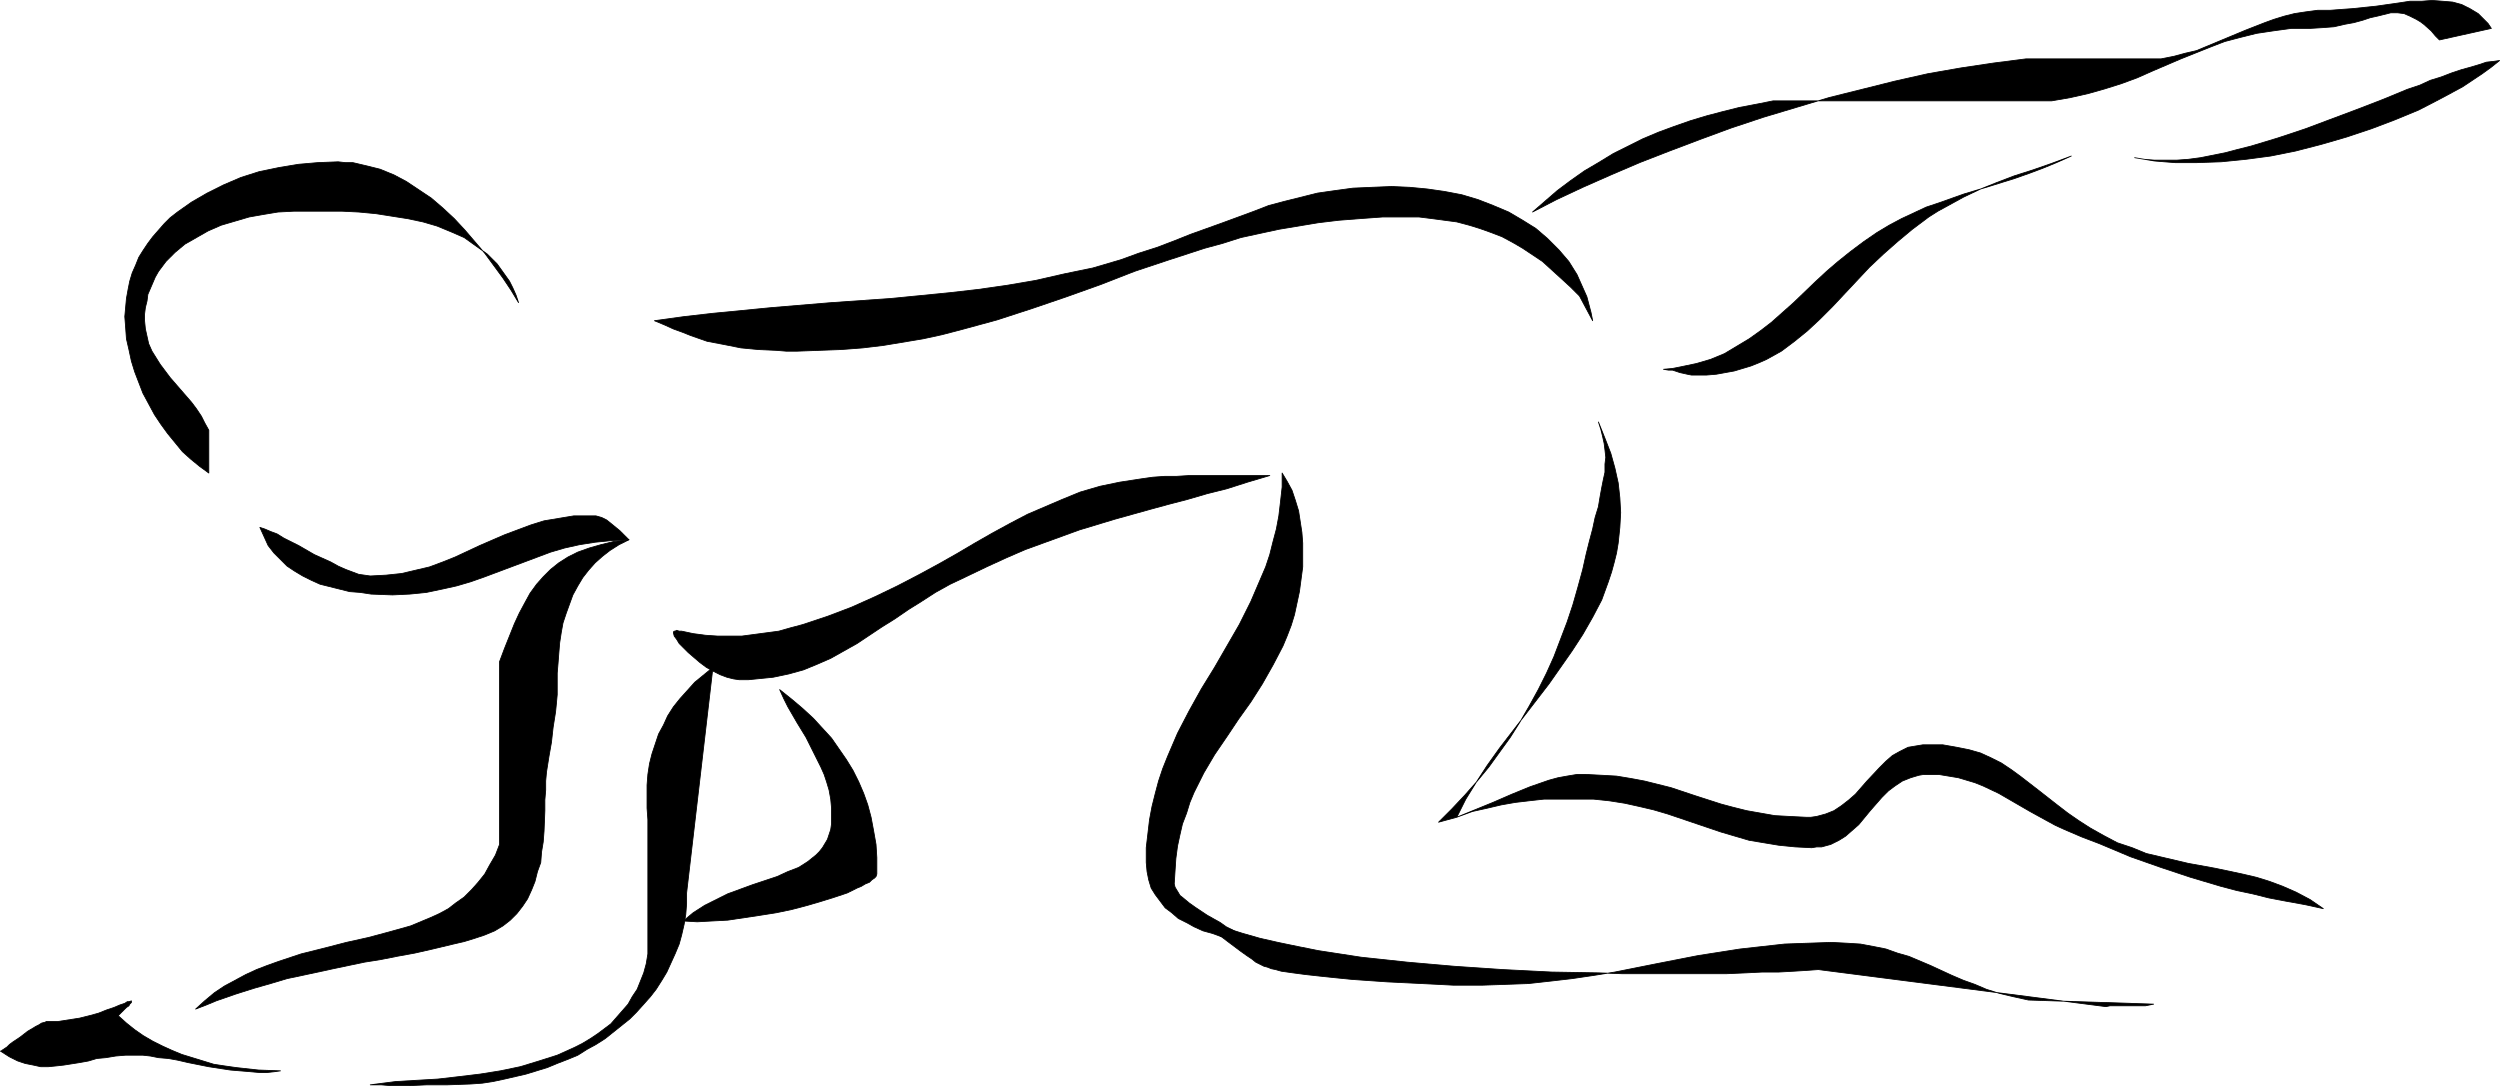
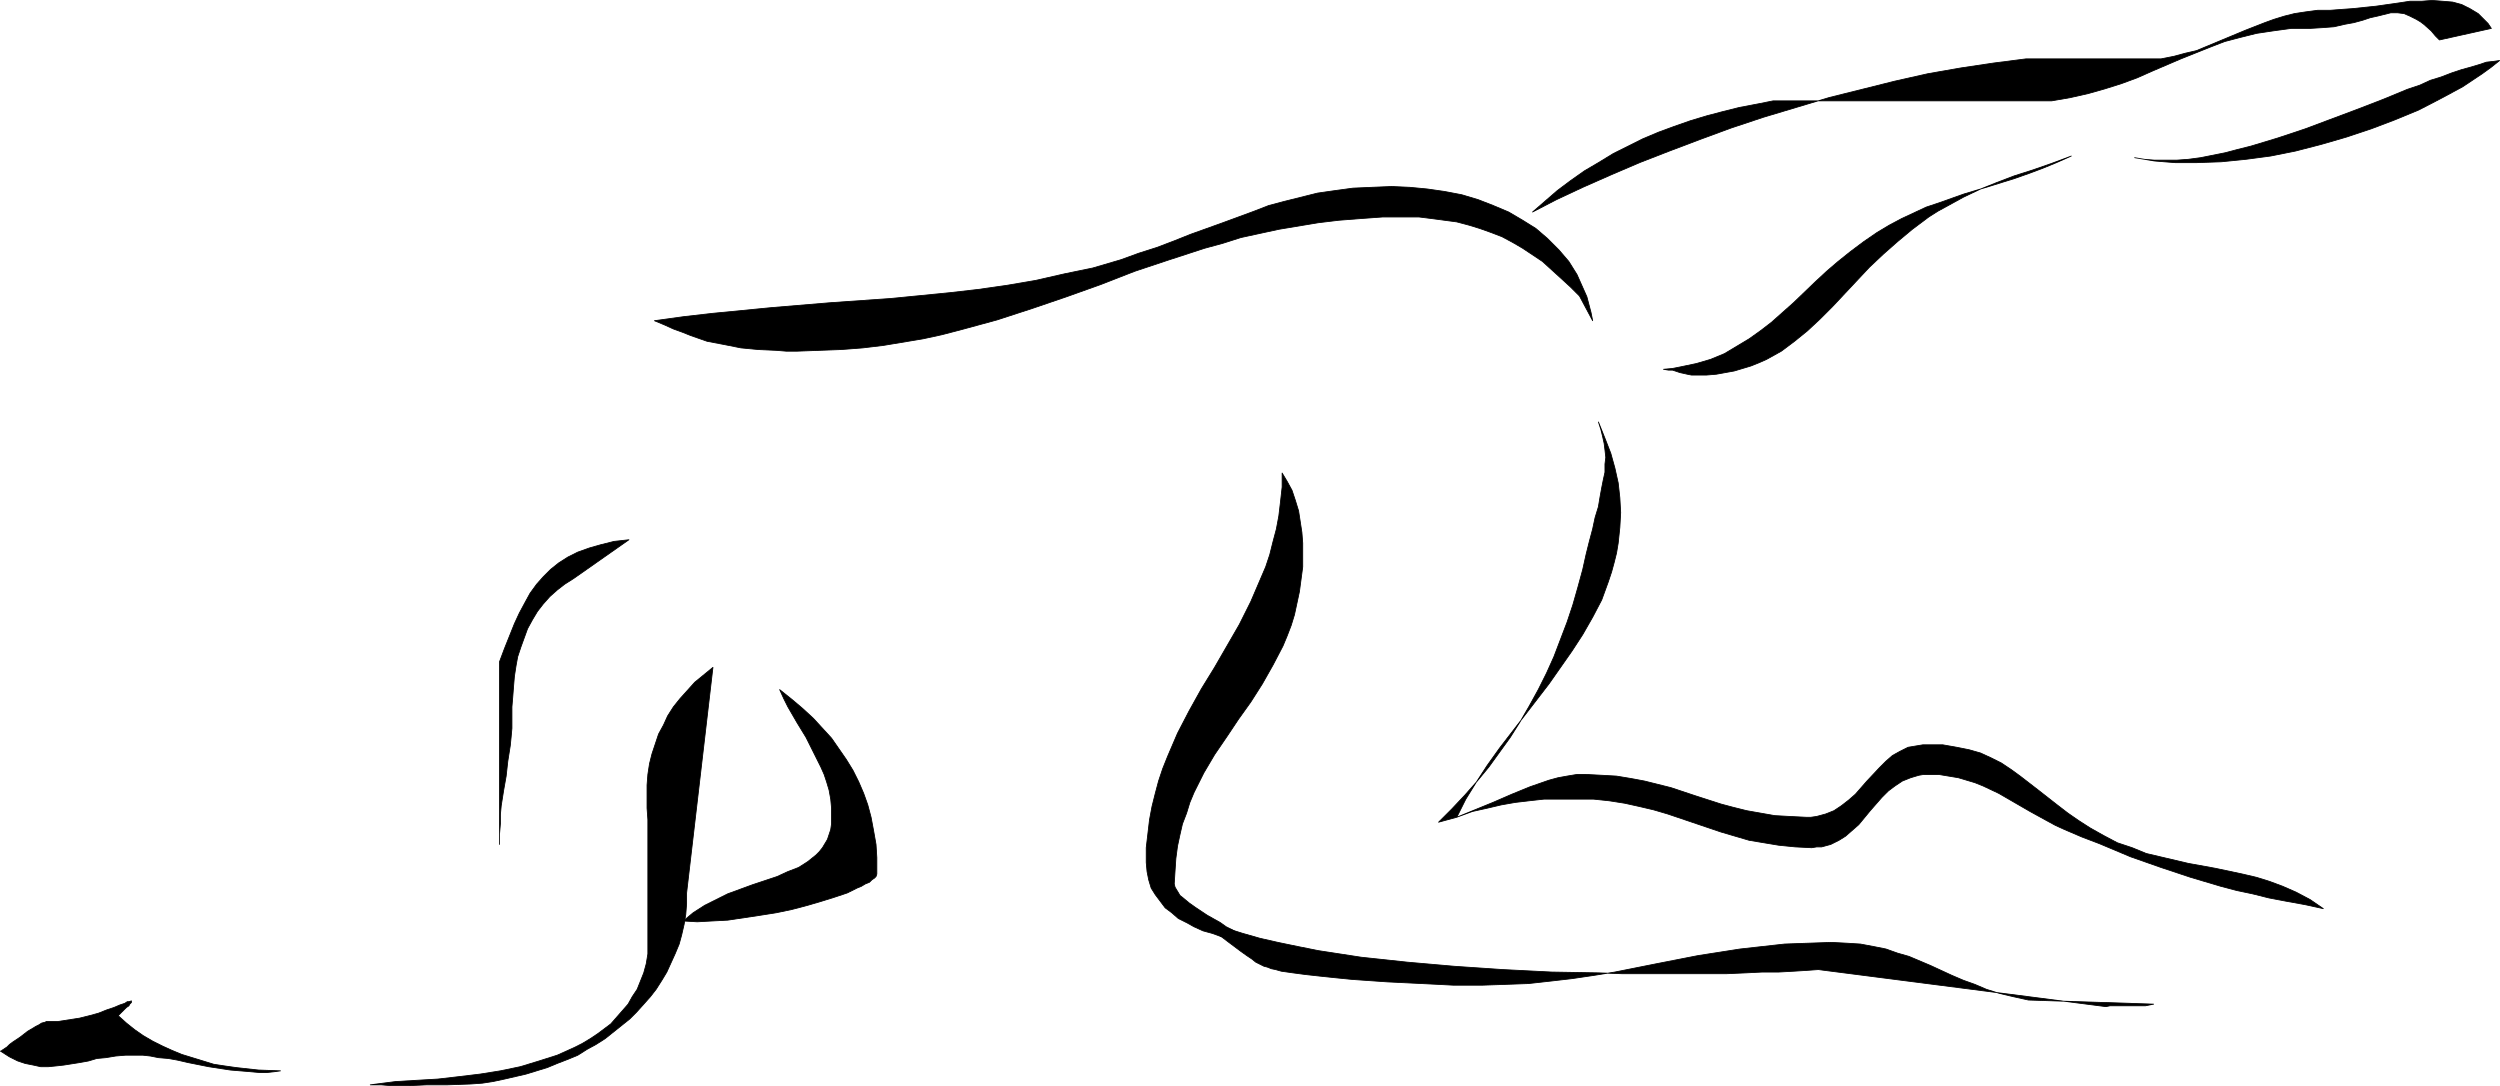
<svg xmlns="http://www.w3.org/2000/svg" xmlns:ns1="http://sodipodi.sourceforge.net/DTD/sodipodi-0.dtd" xmlns:ns2="http://www.inkscape.org/namespaces/inkscape" version="1.0" width="129.766mm" height="56.375mm" id="svg14" ns1:docname="Stretch 46.wmf">
  <ns1:namedview id="namedview14" pagecolor="#ffffff" bordercolor="#000000" borderopacity="0.25" ns2:showpageshadow="2" ns2:pageopacity="0.0" ns2:pagecheckerboard="0" ns2:deskcolor="#d1d1d1" ns2:document-units="mm" />
  <defs id="defs1">
    <pattern id="WMFhbasepattern" patternUnits="userSpaceOnUse" width="6" height="6" x="0" y="0" />
  </defs>
-   <path style="fill:#000000;fill-opacity:1;fill-rule:evenodd;stroke:#000000;stroke-width:0.162px;stroke-linecap:round;stroke-linejoin:round;stroke-miterlimit:4;stroke-dasharray:none;stroke-opacity:1" d="m 101.727,59.365 -0.485,-1.454 -0.646,-1.454 -0.646,-1.292 -0.808,-1.131 L 97.525,51.773 95.586,49.835 93.324,48.219 91.061,46.604 88.476,45.473 85.729,44.342 82.981,43.535 79.911,42.889 76.841,42.404 73.77,41.919 70.377,41.596 67.145,41.435 h -6.626 -2.909 l -3.07,0.162 -2.909,0.485 -2.747,0.485 -2.747,0.808 -2.747,0.808 -2.586,1.131 -2.262,1.292 -2.262,1.292 -1.939,1.615 -1.778,1.777 -1.454,1.938 -0.646,1.131 -0.485,1.131 -0.485,1.131 -0.485,1.131 -0.162,1.292 -0.323,1.292 -0.162,1.292 v 1.292 l 0.162,1.615 0.323,1.454 0.323,1.454 0.646,1.454 0.808,1.292 0.808,1.292 1.939,2.585 2.101,2.423 2.101,2.423 0.97,1.292 0.97,1.454 0.646,1.292 0.808,1.454 v 8.4 l -1.778,-1.292 -1.778,-1.454 -1.616,-1.454 -1.454,-1.777 -1.454,-1.777 -1.293,-1.777 -1.293,-1.938 -1.131,-2.1 -1.131,-2.1 -0.808,-2.1 -0.808,-2.1 -0.646,-2.1 -0.485,-2.262 -0.485,-2.1 -0.162,-2.262 -0.162,-2.1 0.162,-1.777 0.162,-1.777 0.323,-1.777 0.323,-1.615 0.485,-1.615 0.646,-1.454 0.646,-1.615 0.808,-1.292 0.97,-1.454 0.97,-1.292 1.131,-1.292 1.131,-1.292 1.131,-1.131 1.454,-1.131 2.747,-1.938 3.07,-1.777 3.232,-1.615 3.394,-1.454 3.555,-1.131 3.878,-0.808 3.878,-0.646 3.717,-0.323 4.04,-0.162 1.454,0.162 h 1.454 l 2.747,0.646 2.586,0.646 2.747,1.131 2.424,1.292 2.424,1.615 2.424,1.615 2.262,1.938 2.262,2.1 2.101,2.262 1.939,2.262 1.939,2.262 1.778,2.423 1.778,2.423 1.616,2.423 z" id="path1" />
-   <path style="fill:#000000;fill-opacity:1;fill-rule:evenodd;stroke:#000000;stroke-width:0.162px;stroke-linecap:round;stroke-linejoin:round;stroke-miterlimit:4;stroke-dasharray:none;stroke-opacity:1" d="m 50.985,103.465 0.808,1.777 0.808,1.777 1.131,1.454 1.293,1.292 1.293,1.292 1.454,0.969 1.616,0.969 1.616,0.808 1.778,0.808 1.939,0.485 1.939,0.485 1.939,0.485 2.101,0.162 2.101,0.323 4.202,0.162 3.394,-0.162 3.232,-0.323 3.07,-0.646 2.909,-0.646 2.747,-0.808 2.747,-0.969 10.342,-3.877 2.586,-0.969 2.747,-0.808 2.909,-0.646 3.07,-0.485 3.232,-0.323 3.394,-0.162 -0.97,-0.969 -0.808,-0.808 -1.778,-1.454 -0.808,-0.646 -0.97,-0.485 -1.131,-0.323 h -1.131 -3.232 l -2.909,0.485 -2.909,0.485 -2.586,0.808 -2.586,0.969 -2.586,0.969 -4.848,2.1 -4.848,2.262 -2.424,0.969 -2.586,0.969 -2.747,0.646 -2.747,0.646 -3.07,0.323 -3.07,0.162 -1.131,-0.162 -1.131,-0.162 -1.293,-0.485 -1.293,-0.485 -1.454,-0.646 -1.454,-0.808 -3.232,-1.454 -3.07,-1.777 -2.909,-1.454 -1.293,-0.808 -1.293,-0.485 -1.131,-0.485 z" id="path2" />
-   <path style="fill:#000000;fill-opacity:1;fill-rule:evenodd;stroke:#000000;stroke-width:0.162px;stroke-linecap:round;stroke-linejoin:round;stroke-miterlimit:4;stroke-dasharray:none;stroke-opacity:1" d="m 123.381,105.889 -2.909,0.323 -2.586,0.646 -2.262,0.646 -2.262,0.808 -1.939,0.969 -1.778,1.131 -1.616,1.292 -1.454,1.454 -1.293,1.454 -1.293,1.777 -0.97,1.777 -1.131,2.1 -0.97,2.1 -0.97,2.423 -0.97,2.423 -0.97,2.585 v 35.862 l -0.808,2.1 -1.131,1.938 -0.97,1.777 -1.293,1.615 -1.293,1.454 -1.454,1.454 -1.616,1.131 -1.454,1.131 -1.778,0.969 -1.778,0.808 -1.939,0.808 -1.939,0.808 -4.04,1.131 -4.202,1.131 -4.363,0.969 -4.363,1.131 -4.525,1.131 -4.363,1.454 -2.262,0.808 -2.101,0.808 -2.101,0.969 -2.101,1.131 -2.101,1.131 -1.939,1.292 -1.939,1.615 -1.778,1.615 2.101,-0.808 1.939,-0.808 3.717,-1.292 3.555,-1.131 3.394,-0.969 3.232,-0.969 3.07,-0.646 5.979,-1.292 6.141,-1.292 3.07,-0.485 1.616,-0.323 1.616,-0.323 3.555,-0.646 3.555,-0.808 4.04,-0.969 2.101,-0.485 2.101,-0.646 1.939,-0.646 1.939,-0.808 1.616,-0.969 1.454,-1.131 1.293,-1.292 1.131,-1.454 0.97,-1.454 0.808,-1.777 0.646,-1.615 0.485,-1.938 0.646,-1.777 0.162,-2.1 0.323,-1.938 0.162,-2.1 0.162,-4.038 v -2.1 l 0.162,-1.938 v -1.777 l 0.162,-1.777 0.485,-3.069 0.485,-2.746 0.323,-2.908 0.485,-3.069 0.162,-1.615 0.162,-1.777 v -2.1 -2.1 l 0.162,-1.938 0.162,-2.1 0.162,-1.938 0.323,-2.1 0.323,-1.777 0.646,-1.938 0.646,-1.777 0.646,-1.777 0.97,-1.777 0.97,-1.615 1.131,-1.454 1.293,-1.454 1.454,-1.292 1.454,-1.131 1.778,-1.131 z" id="path3" />
+   <path style="fill:#000000;fill-opacity:1;fill-rule:evenodd;stroke:#000000;stroke-width:0.162px;stroke-linecap:round;stroke-linejoin:round;stroke-miterlimit:4;stroke-dasharray:none;stroke-opacity:1" d="m 123.381,105.889 -2.909,0.323 -2.586,0.646 -2.262,0.646 -2.262,0.808 -1.939,0.969 -1.778,1.131 -1.616,1.292 -1.454,1.454 -1.293,1.454 -1.293,1.777 -0.97,1.777 -1.131,2.1 -0.97,2.1 -0.97,2.423 -0.97,2.423 -0.97,2.585 v 35.862 v -2.1 l 0.162,-1.938 v -1.777 l 0.162,-1.777 0.485,-3.069 0.485,-2.746 0.323,-2.908 0.485,-3.069 0.162,-1.615 0.162,-1.777 v -2.1 -2.1 l 0.162,-1.938 0.162,-2.1 0.162,-1.938 0.323,-2.1 0.323,-1.777 0.646,-1.938 0.646,-1.777 0.646,-1.777 0.97,-1.777 0.97,-1.615 1.131,-1.454 1.293,-1.454 1.454,-1.292 1.454,-1.131 1.778,-1.131 z" id="path3" />
  <path style="fill:#000000;fill-opacity:1;fill-rule:evenodd;stroke:#000000;stroke-width:0.162px;stroke-linecap:round;stroke-linejoin:round;stroke-miterlimit:4;stroke-dasharray:none;stroke-opacity:1" d="m 139.865,130.927 -1.778,1.454 -1.778,1.454 -1.454,1.615 -1.454,1.615 -1.293,1.615 -1.131,1.777 -0.808,1.777 -0.97,1.777 -0.646,1.938 -0.646,1.938 -0.485,1.938 -0.323,2.1 -0.162,2.1 v 2.262 2.262 l 0.162,2.262 v 26.331 l -0.323,1.938 -0.485,1.777 -0.646,1.615 -0.646,1.615 -0.97,1.454 -0.808,1.454 -1.131,1.292 -1.131,1.292 -1.131,1.292 -1.293,0.969 -1.293,0.969 -1.454,0.969 -1.616,0.969 -1.616,0.808 -3.232,1.454 -3.555,1.131 -3.717,1.131 -3.878,0.808 -4.04,0.646 -4.04,0.485 -4.202,0.485 -8.242,0.485 -5.01,0.646 h 2.101 l 1.939,0.162 h 3.555 l 3.555,-0.162 h 1.939 2.101 l 4.525,-0.162 2.262,-0.162 2.101,-0.323 2.262,-0.485 2.101,-0.485 2.101,-0.485 2.101,-0.646 2.101,-0.646 1.939,-0.808 2.101,-0.808 1.939,-0.808 1.778,-1.131 1.778,-0.969 1.778,-1.131 1.616,-1.292 1.616,-1.292 1.616,-1.292 1.293,-1.292 1.454,-1.615 1.293,-1.454 1.131,-1.454 1.131,-1.777 0.97,-1.615 0.808,-1.777 0.808,-1.777 0.808,-1.938 0.485,-1.777 0.485,-2.1 0.323,-1.938 0.162,-2.1 v -2.1 z" id="path4" />
  <path style="fill:#000000;fill-opacity:1;fill-rule:evenodd;stroke:#000000;stroke-width:0.162px;stroke-linecap:round;stroke-linejoin:round;stroke-miterlimit:4;stroke-dasharray:none;stroke-opacity:1" d="m 55.025,210.081 -1.131,0.162 -1.454,0.162 h -1.616 l -1.778,-0.162 -1.939,-0.162 -1.939,-0.162 -4.202,-0.646 -4.04,-0.808 -2.101,-0.485 -1.778,-0.323 -1.939,-0.162 -1.616,-0.323 -1.454,-0.162 H 26.745 24.644 l -1.939,0.162 -1.939,0.323 -1.778,0.162 -1.616,0.485 -1.778,0.323 -3.07,0.485 -1.454,0.162 -1.616,0.162 H 7.999 L 6.545,208.95 4.929,208.627 3.474,208.142 1.858,207.335 0.081,206.204 h 0.162 l 0.162,-0.162 0.485,-0.323 0.485,-0.323 0.485,-0.485 0.646,-0.485 1.454,-0.969 1.454,-1.131 1.616,-0.969 0.646,-0.323 0.485,-0.323 0.646,-0.162 0.323,-0.162 h 2.262 l 2.101,-0.323 2.101,-0.323 1.939,-0.485 1.778,-0.485 1.616,-0.646 1.454,-0.485 1.131,-0.485 0.97,-0.323 0.485,-0.323 h 0.323 l 0.485,-0.162 v 0 0.162 0.162 l -0.323,0.323 -0.162,0.323 -0.485,0.323 -0.485,0.485 -0.485,0.485 -0.646,0.646 1.616,1.454 1.616,1.292 1.616,1.131 1.939,1.131 1.939,0.969 1.778,0.808 1.939,0.808 2.101,0.646 2.101,0.646 2.101,0.646 2.101,0.323 2.262,0.323 4.363,0.485 z" id="path5" />
-   <path style="fill:#000000;fill-opacity:1;fill-rule:evenodd;stroke:#000000;stroke-width:0.162px;stroke-linecap:round;stroke-linejoin:round;stroke-miterlimit:4;stroke-dasharray:none;stroke-opacity:1" d="m 145.036,133.35 h 1.778 l 1.616,-0.162 3.232,-0.323 3.07,-0.646 2.909,-0.808 2.747,-1.131 2.586,-1.131 2.586,-1.454 2.586,-1.454 4.848,-3.231 2.586,-1.615 2.586,-1.777 2.586,-1.615 2.747,-1.777 2.909,-1.615 3.07,-1.454 4.04,-1.938 3.878,-1.777 3.717,-1.615 3.555,-1.292 3.555,-1.292 3.555,-1.292 6.949,-2.1 6.949,-1.938 3.555,-0.969 3.717,-0.969 3.878,-1.131 3.878,-0.969 4.04,-1.292 4.363,-1.292 h -2.262 -1.939 -3.717 -3.717 -1.939 -2.262 l -2.586,0.162 h -2.262 l -2.262,0.162 -2.262,0.323 -2.101,0.323 -2.101,0.323 -3.878,0.808 -3.878,1.131 -3.555,1.454 -3.394,1.454 -3.394,1.454 -3.394,1.777 -3.555,1.938 -3.394,1.938 -3.555,2.1 -3.717,2.1 -3.878,2.1 -4.04,2.1 -4.363,2.1 -4.686,2.1 -4.686,1.777 -4.848,1.615 -2.424,0.646 -2.262,0.646 -2.424,0.323 -2.424,0.323 -2.424,0.323 h -2.424 -2.262 l -2.424,-0.162 -2.424,-0.323 -2.262,-0.485 h -0.485 l -0.485,-0.162 -0.323,0.162 h -0.162 l -0.162,0.162 v 0.162 l 0.162,0.646 0.485,0.646 0.485,0.808 0.808,0.808 0.97,0.969 1.131,0.969 1.131,0.969 1.293,0.969 1.454,0.808 1.293,0.646 1.293,0.485 1.293,0.323 z" id="path6" />
  <path style="fill:#000000;fill-opacity:1;fill-rule:evenodd;stroke:#000000;stroke-width:0.162px;stroke-linecap:round;stroke-linejoin:round;stroke-miterlimit:4;stroke-dasharray:none;stroke-opacity:1" d="m 251.53,92.804 v 2.746 l -0.323,2.908 -0.323,2.746 -0.485,2.585 -0.646,2.423 -0.646,2.585 -0.808,2.423 -0.97,2.262 -1.939,4.523 -2.262,4.523 -2.424,4.2 -2.424,4.2 -2.586,4.2 -2.424,4.362 -2.262,4.362 -1.939,4.523 -0.97,2.423 -0.808,2.423 -0.646,2.423 -0.646,2.585 -0.485,2.585 -0.323,2.746 -0.323,2.746 v 2.908 l 0.162,1.777 0.323,1.615 0.485,1.615 0.808,1.292 0.97,1.292 0.97,1.292 1.293,0.969 1.293,1.131 1.616,0.808 1.454,0.808 1.778,0.808 1.778,0.485 1.778,0.646 1.778,0.323 3.878,0.646 -0.646,-0.485 -0.808,-0.485 -0.97,-0.646 -0.97,-0.646 -1.293,-0.646 -1.131,-0.808 -2.586,-1.454 -2.424,-1.615 -1.131,-0.808 -0.97,-0.808 -0.808,-0.646 -0.485,-0.808 -0.485,-0.808 -0.162,-0.646 0.162,-2.585 0.162,-2.423 0.323,-2.423 0.485,-2.262 0.485,-2.1 0.808,-2.1 0.646,-2.1 0.808,-1.938 1.939,-3.877 2.101,-3.554 2.424,-3.554 2.262,-3.392 2.424,-3.392 2.262,-3.554 2.101,-3.715 1.939,-3.715 0.808,-1.938 0.808,-2.1 0.646,-2.1 0.485,-2.262 0.485,-2.262 0.323,-2.423 0.323,-2.423 v -2.585 -2.1 l -0.162,-2.1 -0.323,-2.1 -0.323,-2.1 -0.646,-2.1 -0.646,-1.938 -0.97,-1.777 z" id="path7" />
  <path style="fill:#000000;fill-opacity:1;fill-rule:evenodd;stroke:#000000;stroke-width:0.162px;stroke-linecap:round;stroke-linejoin:round;stroke-miterlimit:4;stroke-dasharray:none;stroke-opacity:1" d="m 313.584,82.789 1.293,3.231 1.131,2.908 0.808,2.908 0.646,2.908 0.323,2.908 0.162,2.908 -0.162,2.908 -0.323,3.069 -0.323,1.938 -0.485,1.938 -0.485,1.777 -0.646,1.938 -1.293,3.554 -1.778,3.392 -1.939,3.392 -2.101,3.231 -2.262,3.231 -2.262,3.231 -4.848,6.3 -4.848,6.3 -2.424,3.392 -2.101,3.231 -2.101,3.392 -1.778,3.554 3.07,-1.131 2.909,-0.646 2.747,-0.646 2.747,-0.485 2.747,-0.323 2.909,-0.323 h 3.07 3.232 3.394 l 3.07,0.323 3.07,0.485 2.909,0.646 2.747,0.646 2.747,0.808 10.504,3.554 2.747,0.808 2.747,0.808 2.909,0.485 2.909,0.485 3.232,0.323 3.232,0.162 0.97,-0.162 h 0.97 l 1.778,-0.485 1.616,-0.808 1.293,-0.808 1.293,-1.131 1.293,-1.131 2.262,-2.746 2.262,-2.585 1.293,-1.292 1.293,-0.969 1.454,-0.969 1.616,-0.646 1.616,-0.485 0.97,-0.162 h 0.97 1.939 l 1.939,0.323 1.939,0.323 1.616,0.485 1.616,0.485 1.616,0.646 3.07,1.454 3.07,1.777 3.07,1.777 3.232,1.777 1.778,0.969 1.778,0.808 3.394,1.454 3.394,1.292 3.07,1.292 3.07,1.292 5.979,2.1 5.818,1.938 5.979,1.777 3.07,0.808 3.07,0.646 3.232,0.808 3.394,0.646 3.555,0.646 3.717,0.808 -2.586,-1.777 -2.747,-1.454 -2.586,-1.131 -2.586,-0.969 -2.586,-0.808 -2.747,-0.646 -5.333,-1.131 -5.333,-0.969 -2.747,-0.646 -2.747,-0.646 -2.747,-0.646 -2.747,-1.131 -2.909,-0.969 -2.747,-1.454 -2.586,-1.454 -2.262,-1.454 -2.101,-1.454 -2.101,-1.615 -3.717,-2.908 -3.555,-2.746 -1.778,-1.292 -1.939,-1.292 -1.939,-0.969 -2.101,-0.969 -2.262,-0.646 -2.424,-0.485 -2.747,-0.485 h -2.747 -1.131 l -0.97,0.162 -1.939,0.323 -1.616,0.808 -1.454,0.808 -1.293,1.131 -1.293,1.292 -2.424,2.585 -2.262,2.585 -1.293,1.131 -1.454,1.131 -1.454,0.969 -1.616,0.646 -1.778,0.485 -1.131,0.162 h -0.97 l -3.232,-0.162 -2.909,-0.162 -2.747,-0.485 -2.747,-0.485 -2.586,-0.646 -2.424,-0.646 -5.01,-1.615 -4.848,-1.615 -2.586,-0.646 -2.586,-0.646 -2.586,-0.485 -2.909,-0.485 -2.909,-0.162 -3.07,-0.162 h -1.778 l -1.939,0.323 -1.778,0.323 -1.778,0.485 -3.717,1.292 -3.555,1.454 -3.717,1.615 -3.555,1.454 -3.555,1.454 -1.778,0.485 -1.778,0.485 2.586,-2.585 2.586,-2.746 2.424,-2.746 2.262,-2.746 2.101,-2.908 2.101,-2.908 1.939,-3.069 1.778,-3.069 1.778,-3.231 1.616,-3.231 1.454,-3.231 1.293,-3.392 1.293,-3.392 1.131,-3.392 0.97,-3.392 0.97,-3.554 0.646,-2.908 0.323,-1.292 0.323,-1.292 0.646,-2.423 0.485,-2.262 0.646,-2.1 0.323,-1.938 0.323,-1.777 0.323,-1.615 0.323,-1.454 v -1.615 l 0.162,-1.292 -0.162,-1.454 -0.162,-1.292 -0.323,-1.454 -0.323,-1.292 z" id="path8" />
  <path style="fill:#000000;fill-opacity:1;fill-rule:evenodd;stroke:#000000;stroke-width:0.162px;stroke-linecap:round;stroke-linejoin:round;stroke-miterlimit:4;stroke-dasharray:none;stroke-opacity:1" d="m 290.637,193.281 4.686,-0.162 4.525,-0.162 4.363,-0.485 4.202,-0.485 4.363,-0.646 4.04,-0.646 8.08,-1.615 8.242,-1.615 8.242,-1.292 4.363,-0.485 4.363,-0.485 4.525,-0.162 4.686,-0.162 3.07,0.162 2.586,0.162 2.586,0.485 2.424,0.485 2.262,0.808 2.262,0.646 4.202,1.777 4.202,1.938 2.262,0.969 2.262,0.808 2.262,0.969 2.586,0.808 2.747,0.646 2.909,0.646 24.563,0.808 -0.808,0.162 -0.808,0.162 h -0.646 -0.485 -1.131 -1.616 -0.97 -1.293 -0.808 l -0.808,0.162 -56.398,-7.269 -2.262,0.162 -2.586,0.162 -2.909,0.162 h -3.232 l -3.232,0.162 -3.717,0.162 h -3.717 -4.04 -4.202 -4.202 -4.525 l -4.525,-0.162 -9.211,-0.162 -9.534,-0.485 -9.534,-0.646 -9.211,-0.808 -4.525,-0.485 -4.525,-0.485 -4.202,-0.646 -4.202,-0.646 -4.04,-0.808 -3.878,-0.808 -3.555,-0.808 -3.394,-0.969 -3.07,-0.969 -2.909,-1.131 -2.586,-1.131 -2.262,-1.292 -0.162,-0.162 h -0.162 l 0.162,0.162 h 0.162 l 0.162,0.162 0.646,0.485 0.97,0.808 0.97,0.808 1.131,0.808 1.293,0.969 2.747,2.1 1.293,0.969 1.293,0.969 1.131,0.808 0.97,0.646 0.808,0.646 0.646,0.323 0.323,0.162 0.646,0.323 0.646,0.162 0.808,0.323 0.808,0.162 1.131,0.323 2.262,0.323 2.424,0.323 2.909,0.323 3.07,0.323 3.232,0.323 6.949,0.485 6.626,0.323 3.232,0.162 3.07,0.162 h 2.909 z" id="path9" />
  <path style="fill:#000000;fill-opacity:1;fill-rule:evenodd;stroke:#000000;stroke-width:0.162px;stroke-linecap:round;stroke-linejoin:round;stroke-miterlimit:4;stroke-dasharray:none;stroke-opacity:1" d="m 128.391,62.919 1.939,0.808 1.778,0.808 1.778,0.646 1.616,0.646 3.232,1.131 3.394,0.646 3.232,0.646 3.394,0.323 3.555,0.162 1.939,0.162 h 2.101 l 4.363,-0.162 4.363,-0.162 4.202,-0.323 4.04,-0.485 3.878,-0.646 3.878,-0.646 3.717,-0.808 3.717,-0.969 7.11,-1.938 6.949,-2.262 6.626,-2.262 6.787,-2.423 6.626,-2.585 6.787,-2.262 6.949,-2.262 3.555,-0.969 3.555,-1.131 3.717,-0.808 3.717,-0.808 3.878,-0.646 3.878,-0.646 4.04,-0.485 4.202,-0.323 4.363,-0.323 h 4.363 2.747 l 2.586,0.323 2.424,0.323 2.424,0.323 2.424,0.646 2.101,0.646 2.262,0.808 2.101,0.808 2.101,1.131 1.939,1.131 1.939,1.292 1.939,1.292 1.778,1.615 1.778,1.615 1.939,1.777 1.778,1.777 2.586,4.846 -0.323,-1.615 -0.808,-3.069 -1.293,-2.908 -0.646,-1.454 -0.808,-1.292 -0.808,-1.292 -1.939,-2.262 -2.262,-2.262 -2.262,-1.938 -2.586,-1.615 -2.747,-1.615 -3.07,-1.292 -2.909,-1.131 -3.232,-0.969 -3.394,-0.646 -3.394,-0.485 -3.394,-0.323 -3.555,-0.162 -3.878,0.162 -3.717,0.162 -3.555,0.485 -3.394,0.485 -3.232,0.808 -3.232,0.808 -3.07,0.808 -2.909,1.131 -6.141,2.262 -6.302,2.262 -3.232,1.292 -3.394,1.292 -3.555,1.131 -3.555,1.292 -5.494,1.615 -5.494,1.131 -5.656,1.292 -5.656,0.969 -5.656,0.808 -5.656,0.646 -11.474,1.131 -11.635,0.808 -11.635,0.969 -11.635,1.131 -5.656,0.646 z" id="path10" />
  <path style="fill:#000000;fill-opacity:1;fill-rule:evenodd;stroke:#000000;stroke-width:0.162px;stroke-linecap:round;stroke-linejoin:round;stroke-miterlimit:4;stroke-dasharray:none;stroke-opacity:1" d="m 300.656,41.596 2.424,-2.1 2.424,-2.1 2.586,-1.938 2.747,-1.938 2.747,-1.615 2.909,-1.777 2.909,-1.454 2.909,-1.454 3.07,-1.292 3.07,-1.131 3.232,-1.131 3.232,-0.969 3.07,-0.808 3.232,-0.808 3.394,-0.646 3.232,-0.646 h 54.621 l 3.717,-0.646 3.555,-0.808 3.394,-0.969 3.07,-0.969 3.07,-1.131 2.909,-1.292 5.656,-2.423 5.656,-2.262 2.909,-1.131 3.07,-0.808 3.232,-0.808 3.232,-0.485 3.555,-0.485 h 3.717 l 2.586,-0.162 2.101,-0.162 2.101,-0.485 1.778,-0.323 1.778,-0.485 1.454,-0.485 1.454,-0.323 1.293,-0.323 1.293,-0.323 h 1.293 l 1.293,0.162 1.131,0.485 1.293,0.646 0.808,0.485 0.646,0.485 1.454,1.292 0.808,0.969 0.808,0.808 10.181,-2.262 -0.646,-0.969 -0.646,-0.646 -0.646,-0.646 -0.646,-0.646 -1.616,-0.969 -1.616,-0.808 -1.778,-0.485 -1.939,-0.162 -2.101,-0.162 -2.101,0.162 h -2.262 l -2.101,0.323 -4.525,0.646 -4.686,0.485 -2.262,0.162 -2.101,0.162 h -2.424 l -2.424,0.323 -2.101,0.323 -1.939,0.485 -2.101,0.646 -1.778,0.646 -3.717,1.454 -3.878,1.615 -3.878,1.615 -1.939,0.808 -2.101,0.485 -2.424,0.646 -2.424,0.485 h -26.502 l -6.302,0.808 -6.464,0.969 -6.464,1.131 -6.464,1.454 -6.464,1.615 -6.464,1.615 -6.464,1.938 -6.464,1.938 -6.302,2.1 -6.141,2.262 -5.979,2.262 -5.818,2.262 -5.656,2.423 -5.494,2.423 -5.171,2.423 z" id="path11" />
  <path style="fill:#000000;fill-opacity:1;fill-rule:evenodd;stroke:#000000;stroke-width:0.162px;stroke-linecap:round;stroke-linejoin:round;stroke-miterlimit:4;stroke-dasharray:none;stroke-opacity:1" d="m 326.351,72.45 0.97,0.162 h 0.808 l 1.454,0.485 1.454,0.323 0.808,0.162 h 0.808 2.101 l 1.939,-0.162 1.778,-0.323 1.778,-0.323 1.616,-0.485 1.616,-0.485 1.616,-0.646 1.454,-0.646 2.909,-1.615 2.586,-1.938 2.586,-2.1 2.424,-2.262 2.424,-2.423 2.424,-2.585 4.848,-5.169 2.747,-2.585 2.747,-2.423 2.909,-2.423 3.232,-2.423 1.778,-1.131 1.778,-0.969 3.232,-1.777 3.394,-1.615 3.232,-1.292 3.394,-1.292 3.555,-1.131 3.717,-1.292 3.878,-1.454 -2.909,1.292 -2.747,1.131 -2.586,0.969 -2.747,0.969 -5.171,1.615 -4.848,1.454 -5.01,1.777 -2.424,0.808 -2.424,1.131 -2.424,1.131 -2.424,1.292 -2.424,1.454 -2.586,1.777 -2.586,1.938 -2.424,1.938 -2.262,1.938 -2.262,2.1 -4.202,4.038 -4.363,3.877 -2.101,1.615 -2.262,1.615 -2.424,1.454 -2.424,1.454 -2.747,1.131 -2.747,0.808 -3.07,0.646 -1.616,0.323 z" id="path12" />
  <path style="fill:#000000;fill-opacity:1;fill-rule:evenodd;stroke:#000000;stroke-width:0.162px;stroke-linecap:round;stroke-linejoin:round;stroke-miterlimit:4;stroke-dasharray:none;stroke-opacity:1" d="m 418.786,30.935 1.939,0.323 1.939,0.323 1.939,0.162 2.101,0.162 h 2.262 2.101 l 4.686,-0.162 4.848,-0.485 4.848,-0.646 4.848,-0.969 5.01,-1.292 5.01,-1.454 4.848,-1.615 4.686,-1.777 4.686,-1.938 4.363,-2.262 4.202,-2.262 1.939,-1.292 1.939,-1.292 1.778,-1.292 1.616,-1.292 -1.131,0.162 -1.454,0.162 -1.454,0.485 -1.616,0.485 -1.778,0.485 -1.939,0.646 -2.101,0.808 -2.101,0.646 -2.101,0.969 -2.424,0.808 -4.686,1.938 -5.01,1.938 -5.171,1.938 -5.171,1.938 -5.333,1.777 -5.333,1.615 -2.586,0.646 -2.424,0.646 -2.424,0.485 -2.424,0.485 -2.424,0.323 -2.262,0.162 h -2.262 -2.101 l -1.939,-0.162 z" id="path13" />
  <path style="fill:#000000;fill-opacity:1;fill-rule:evenodd;stroke:#000000;stroke-width:0.162px;stroke-linecap:round;stroke-linejoin:round;stroke-miterlimit:4;stroke-dasharray:none;stroke-opacity:1" d="m 152.954,135.289 0.808,1.777 0.808,1.615 1.778,3.069 1.778,2.908 1.454,2.908 1.454,2.908 0.646,1.454 0.485,1.454 0.485,1.615 0.323,1.777 0.162,1.777 v 1.938 1.131 l -0.162,1.131 -0.323,0.969 -0.323,0.969 -0.485,0.808 -0.485,0.808 -0.646,0.808 -0.646,0.646 -1.616,1.292 -1.778,1.131 -2.101,0.808 -2.101,0.969 -4.848,1.615 -4.848,1.777 -2.262,1.131 -2.262,1.131 -2.262,1.454 -1.939,1.615 2.747,0.162 2.909,-0.162 3.07,-0.162 3.232,-0.485 3.232,-0.485 3.07,-0.485 3.07,-0.646 3.07,-0.808 2.747,-0.808 2.586,-0.808 2.424,-0.808 1.939,-0.969 0.808,-0.323 0.808,-0.485 0.808,-0.323 0.485,-0.485 0.485,-0.323 0.323,-0.323 0.162,-0.485 v -0.323 -2.908 l -0.162,-2.585 -0.485,-2.746 -0.485,-2.585 -0.646,-2.423 -0.808,-2.262 -0.97,-2.262 -1.131,-2.262 -1.293,-2.1 -1.454,-2.1 -1.454,-2.1 -1.778,-1.938 -1.778,-1.938 -2.101,-1.938 -2.101,-1.777 z" id="path14" />
</svg>